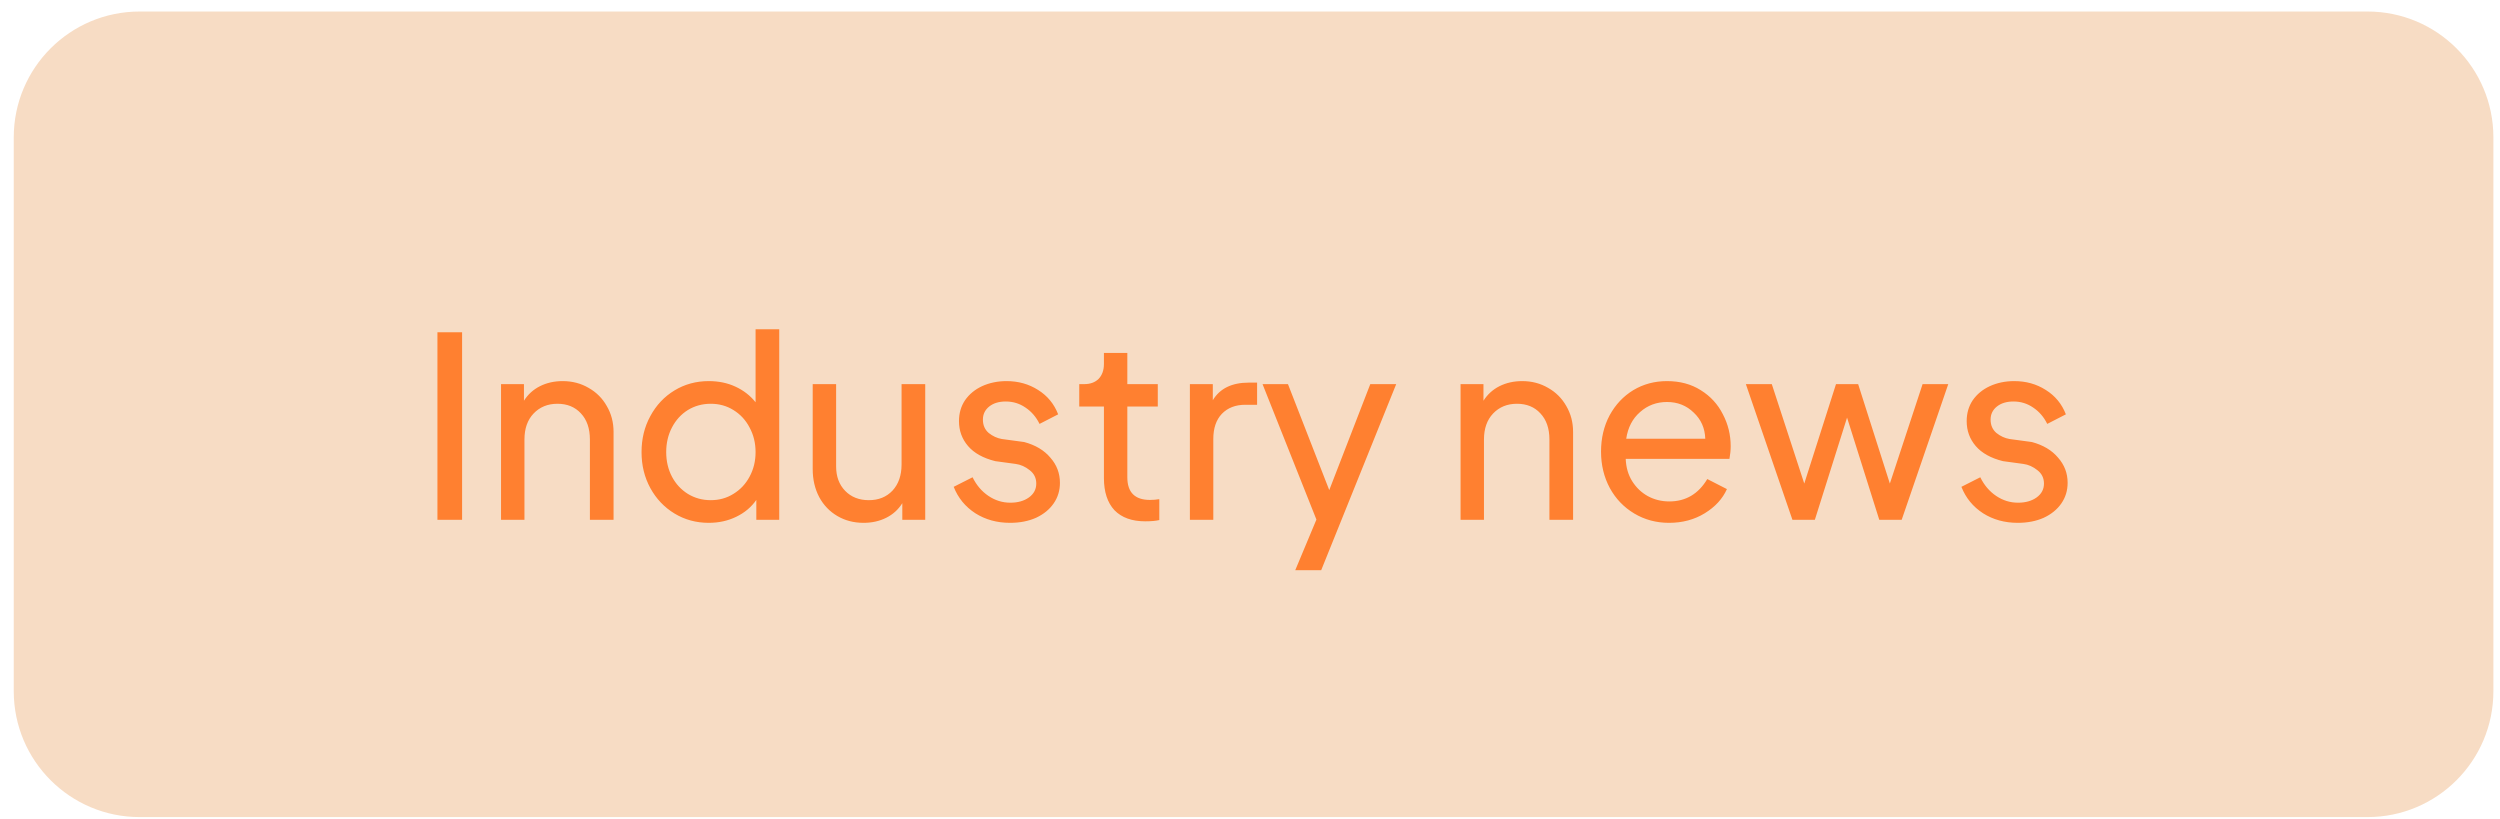
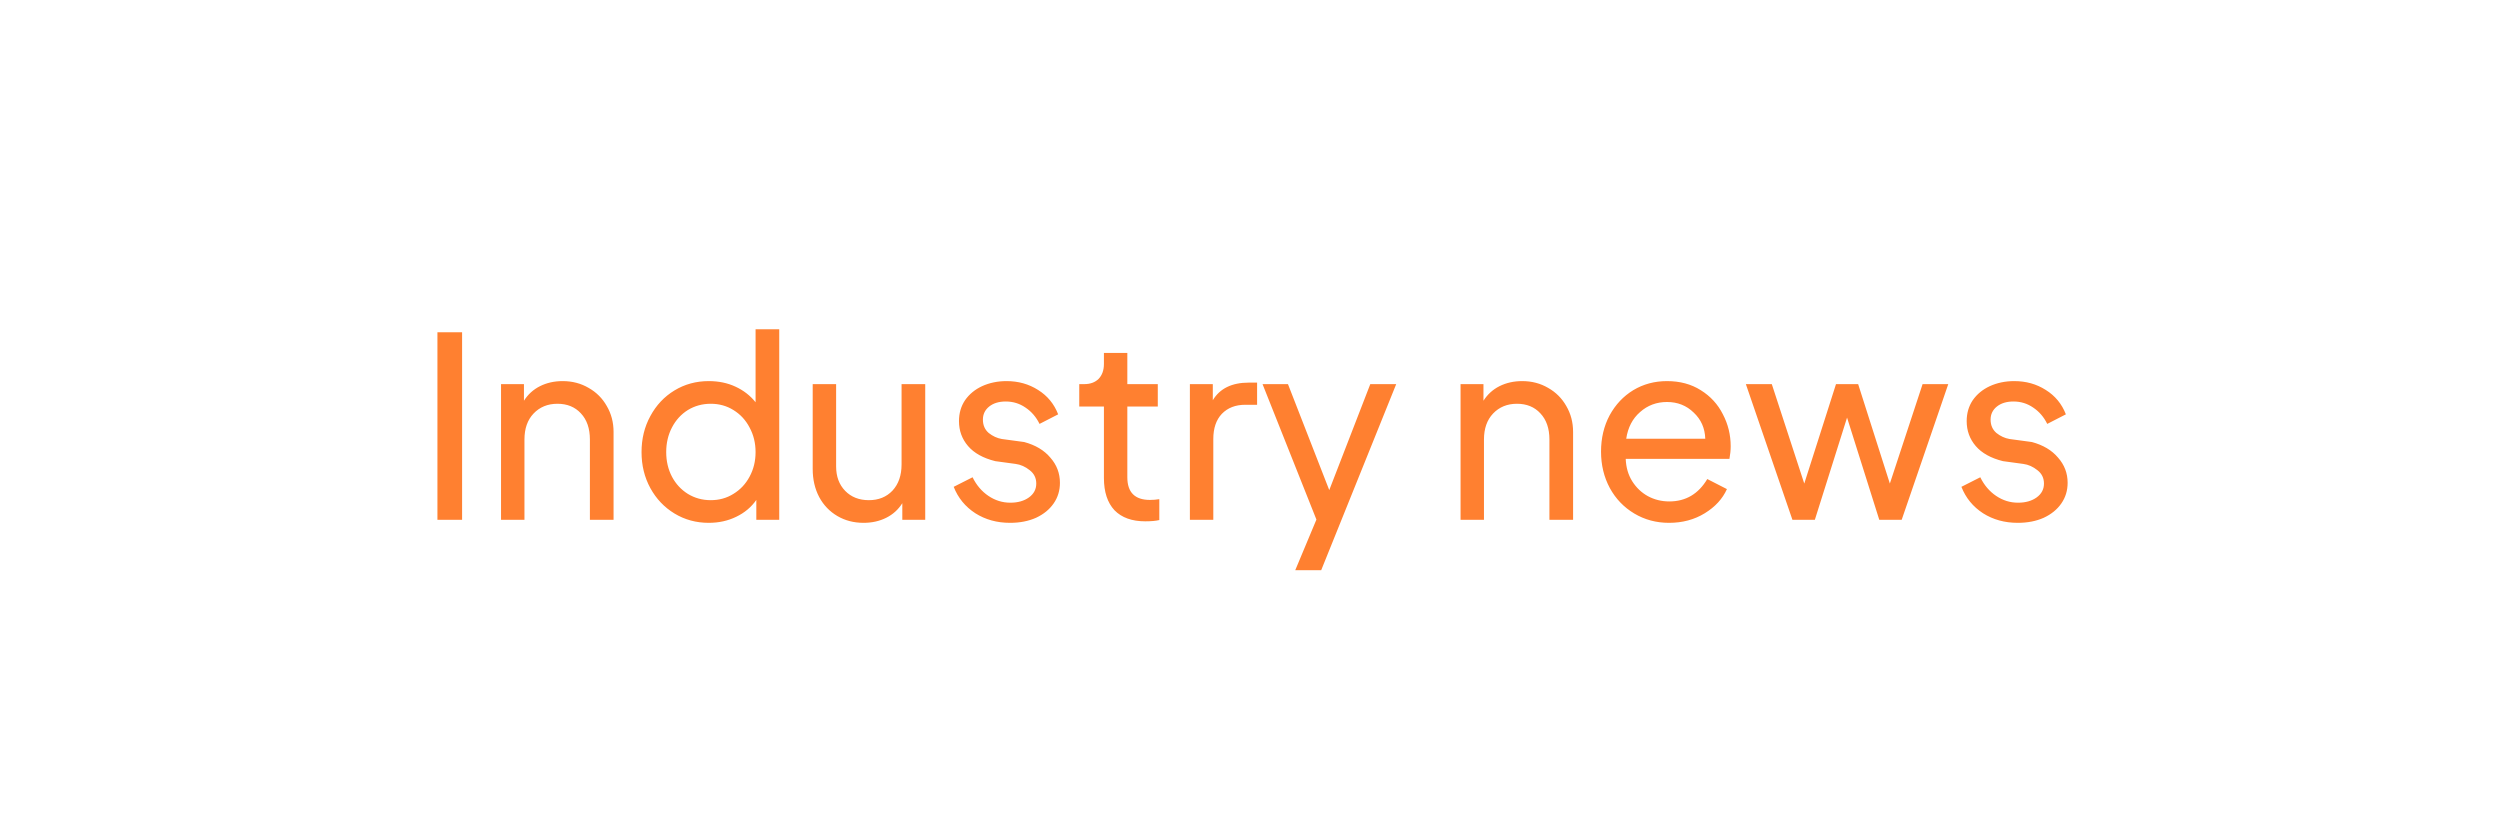
<svg xmlns="http://www.w3.org/2000/svg" width="174" height="57" viewBox="0 0 174 57" fill="none">
-   <path d="M164.78 0.802H9.718C4.879 0.802 0.957 4.724 0.957 9.562V48.109C0.957 52.947 4.879 56.869 9.718 56.869H164.78C169.618 56.869 173.54 52.947 173.54 48.109V9.562C173.54 4.724 169.618 0.802 164.78 0.802Z" fill="#F7DCC4" />
  <path d="M30.445 23.126H32.162V36.179H30.445V23.126ZM34.872 26.735H36.467V27.891C36.747 27.448 37.121 27.109 37.588 26.875C38.055 26.642 38.581 26.525 39.165 26.525C39.831 26.525 40.432 26.683 40.97 26.998C41.507 27.302 41.928 27.722 42.231 28.259C42.547 28.797 42.704 29.398 42.704 30.064V36.179H41.057V30.59C41.057 29.819 40.847 29.211 40.427 28.767C40.018 28.324 39.475 28.102 38.797 28.102C38.12 28.102 37.565 28.33 37.133 28.785C36.712 29.229 36.502 29.831 36.502 30.59V36.179H34.872V26.735ZM49.329 36.389C48.453 36.389 47.658 36.173 46.946 35.741C46.233 35.309 45.673 34.718 45.264 33.971C44.855 33.223 44.651 32.388 44.651 31.466C44.651 30.543 44.855 29.707 45.264 28.96C45.673 28.201 46.233 27.605 46.946 27.173C47.658 26.741 48.453 26.525 49.329 26.525C50.018 26.525 50.637 26.654 51.186 26.91C51.747 27.168 52.214 27.53 52.588 27.997V22.915H54.235V36.179H52.64V34.795C52.29 35.297 51.823 35.689 51.239 35.969C50.666 36.249 50.029 36.389 49.329 36.389ZM46.368 31.466C46.368 32.096 46.502 32.669 46.771 33.183C47.039 33.685 47.407 34.082 47.874 34.374C48.353 34.667 48.885 34.812 49.469 34.812C50.053 34.812 50.578 34.667 51.046 34.374C51.525 34.082 51.898 33.685 52.167 33.183C52.447 32.669 52.588 32.096 52.588 31.466C52.588 30.835 52.447 30.262 52.167 29.748C51.898 29.234 51.525 28.832 51.046 28.539C50.578 28.247 50.053 28.102 49.469 28.102C48.885 28.102 48.353 28.247 47.874 28.539C47.407 28.832 47.039 29.234 46.771 29.748C46.502 30.262 46.368 30.835 46.368 31.466ZM60.103 36.389C59.426 36.389 58.818 36.231 58.281 35.916C57.744 35.601 57.323 35.163 57.02 34.602C56.716 34.03 56.564 33.375 56.564 32.64V26.735H58.194V32.465C58.194 33.166 58.404 33.731 58.824 34.164C59.245 34.596 59.794 34.812 60.471 34.812C61.149 34.812 61.698 34.59 62.118 34.147C62.539 33.691 62.749 33.083 62.749 32.325V26.735H64.396V36.179H62.801V35.023C62.521 35.467 62.148 35.805 61.68 36.038C61.213 36.272 60.687 36.389 60.103 36.389ZM70.302 36.389C69.391 36.389 68.585 36.168 67.884 35.723C67.183 35.268 66.681 34.655 66.377 33.883L67.691 33.218C67.96 33.767 68.328 34.199 68.795 34.515C69.262 34.83 69.77 34.988 70.32 34.988C70.845 34.988 71.277 34.864 71.616 34.62C71.955 34.374 72.124 34.053 72.124 33.656C72.124 33.27 71.972 32.961 71.669 32.727C71.365 32.482 71.038 32.336 70.688 32.289L69.268 32.096C68.427 31.886 67.796 31.535 67.376 31.045C66.955 30.554 66.745 29.977 66.745 29.311C66.745 28.762 66.885 28.277 67.166 27.857C67.458 27.436 67.855 27.109 68.357 26.875C68.871 26.642 69.438 26.525 70.057 26.525C70.874 26.525 71.604 26.729 72.247 27.138C72.901 27.546 73.368 28.113 73.648 28.838L72.352 29.504C72.118 29.025 71.791 28.645 71.371 28.365C70.962 28.084 70.506 27.944 70.004 27.944C69.525 27.944 69.14 28.061 68.848 28.294C68.556 28.529 68.41 28.832 68.41 29.205C68.41 29.591 68.544 29.9 68.813 30.134C69.093 30.357 69.397 30.497 69.724 30.554L71.283 30.765C72.066 30.975 72.673 31.338 73.105 31.852C73.549 32.354 73.771 32.938 73.771 33.603C73.771 34.141 73.626 34.62 73.333 35.04C73.041 35.461 72.632 35.794 72.107 36.038C71.581 36.272 70.979 36.389 70.302 36.389ZM79.706 36.284C78.784 36.284 78.071 36.028 77.569 35.514C77.078 34.988 76.833 34.24 76.833 33.27V28.294H75.116V26.735H75.466C75.886 26.735 76.219 26.612 76.465 26.368C76.71 26.11 76.833 25.765 76.833 25.334V24.562H78.462V26.735H80.582V28.294H78.462V33.218C78.462 34.269 78.988 34.795 80.039 34.795C80.261 34.795 80.477 34.777 80.688 34.742V36.196C80.442 36.255 80.115 36.284 79.706 36.284ZM82.816 26.735H84.411V27.857C84.901 27.039 85.736 26.63 86.916 26.63H87.494V28.172H86.67C85.993 28.172 85.45 28.382 85.041 28.803C84.644 29.223 84.446 29.807 84.446 30.554V36.179H82.816V26.735ZM91.623 36.162L87.873 26.735H89.642L92.516 34.111L95.372 26.735H97.176L91.956 39.684H90.15L91.623 36.162ZM101.655 26.735H103.249V27.891C103.53 27.448 103.903 27.109 104.37 26.875C104.838 26.642 105.364 26.525 105.947 26.525C106.613 26.525 107.214 26.683 107.752 26.998C108.289 27.302 108.709 27.722 109.014 28.259C109.329 28.797 109.487 29.398 109.487 30.064V36.179H107.84V30.59C107.84 29.819 107.629 29.211 107.208 28.767C106.8 28.324 106.257 28.102 105.579 28.102C104.902 28.102 104.347 28.33 103.915 28.785C103.495 29.229 103.284 29.831 103.284 30.59V36.179H101.655V26.735ZM116.164 36.389C115.275 36.389 114.47 36.173 113.746 35.741C113.022 35.309 112.455 34.718 112.046 33.971C111.637 33.212 111.432 32.366 111.432 31.431C111.432 30.497 111.631 29.655 112.029 28.907C112.437 28.16 112.986 27.576 113.676 27.156C114.377 26.735 115.159 26.525 116.024 26.525C116.922 26.525 117.706 26.735 118.371 27.156C119.049 27.576 119.563 28.137 119.914 28.838C120.275 29.527 120.456 30.268 120.456 31.062C120.456 31.332 120.427 31.623 120.369 31.939H113.15C113.173 32.534 113.325 33.054 113.605 33.498C113.886 33.942 114.248 34.287 114.692 34.532C115.147 34.777 115.644 34.9 116.181 34.9C117.326 34.9 118.208 34.38 118.827 33.341L120.194 34.041C119.89 34.718 119.376 35.279 118.651 35.723C117.927 36.168 117.098 36.389 116.164 36.389ZM118.687 30.537C118.663 29.801 118.395 29.194 117.881 28.715C117.379 28.224 116.759 27.979 116.024 27.979C115.299 27.979 114.674 28.212 114.148 28.68C113.623 29.136 113.302 29.754 113.185 30.537H118.687ZM121.512 26.735H123.317L125.577 33.656L127.785 26.735H129.327L131.534 33.656L133.812 26.735H135.599L132.357 36.179H130.798L128.555 29.065L126.313 36.179H124.753L121.512 26.735ZM140.438 36.389C139.526 36.389 138.721 36.168 138.02 35.723C137.319 35.268 136.817 34.655 136.514 33.883L137.828 33.218C138.096 33.767 138.464 34.199 138.931 34.515C139.398 34.83 139.906 34.988 140.456 34.988C140.981 34.988 141.413 34.864 141.752 34.62C142.091 34.374 142.26 34.053 142.26 33.656C142.26 33.27 142.108 32.961 141.805 32.727C141.501 32.482 141.174 32.336 140.824 32.289L139.404 32.096C138.563 31.886 137.932 31.535 137.512 31.045C137.091 30.554 136.881 29.977 136.881 29.311C136.881 28.762 137.021 28.277 137.302 27.857C137.594 27.436 137.991 27.109 138.493 26.875C139.007 26.642 139.573 26.525 140.192 26.525C141.011 26.525 141.74 26.729 142.382 27.138C143.037 27.546 143.505 28.113 143.785 28.838L142.488 29.504C142.254 29.025 141.927 28.645 141.507 28.365C141.098 28.084 140.643 27.944 140.14 27.944C139.662 27.944 139.276 28.061 138.984 28.294C138.691 28.529 138.545 28.832 138.545 29.205C138.545 29.591 138.68 29.9 138.949 30.134C139.229 30.357 139.532 30.497 139.859 30.554L141.419 30.765C142.201 30.975 142.809 31.338 143.241 31.852C143.685 32.354 143.907 32.938 143.907 33.603C143.907 34.141 143.761 34.62 143.469 35.04C143.177 35.461 142.768 35.794 142.242 36.038C141.717 36.272 141.116 36.389 140.438 36.389Z" fill="#FF8030" />
</svg>